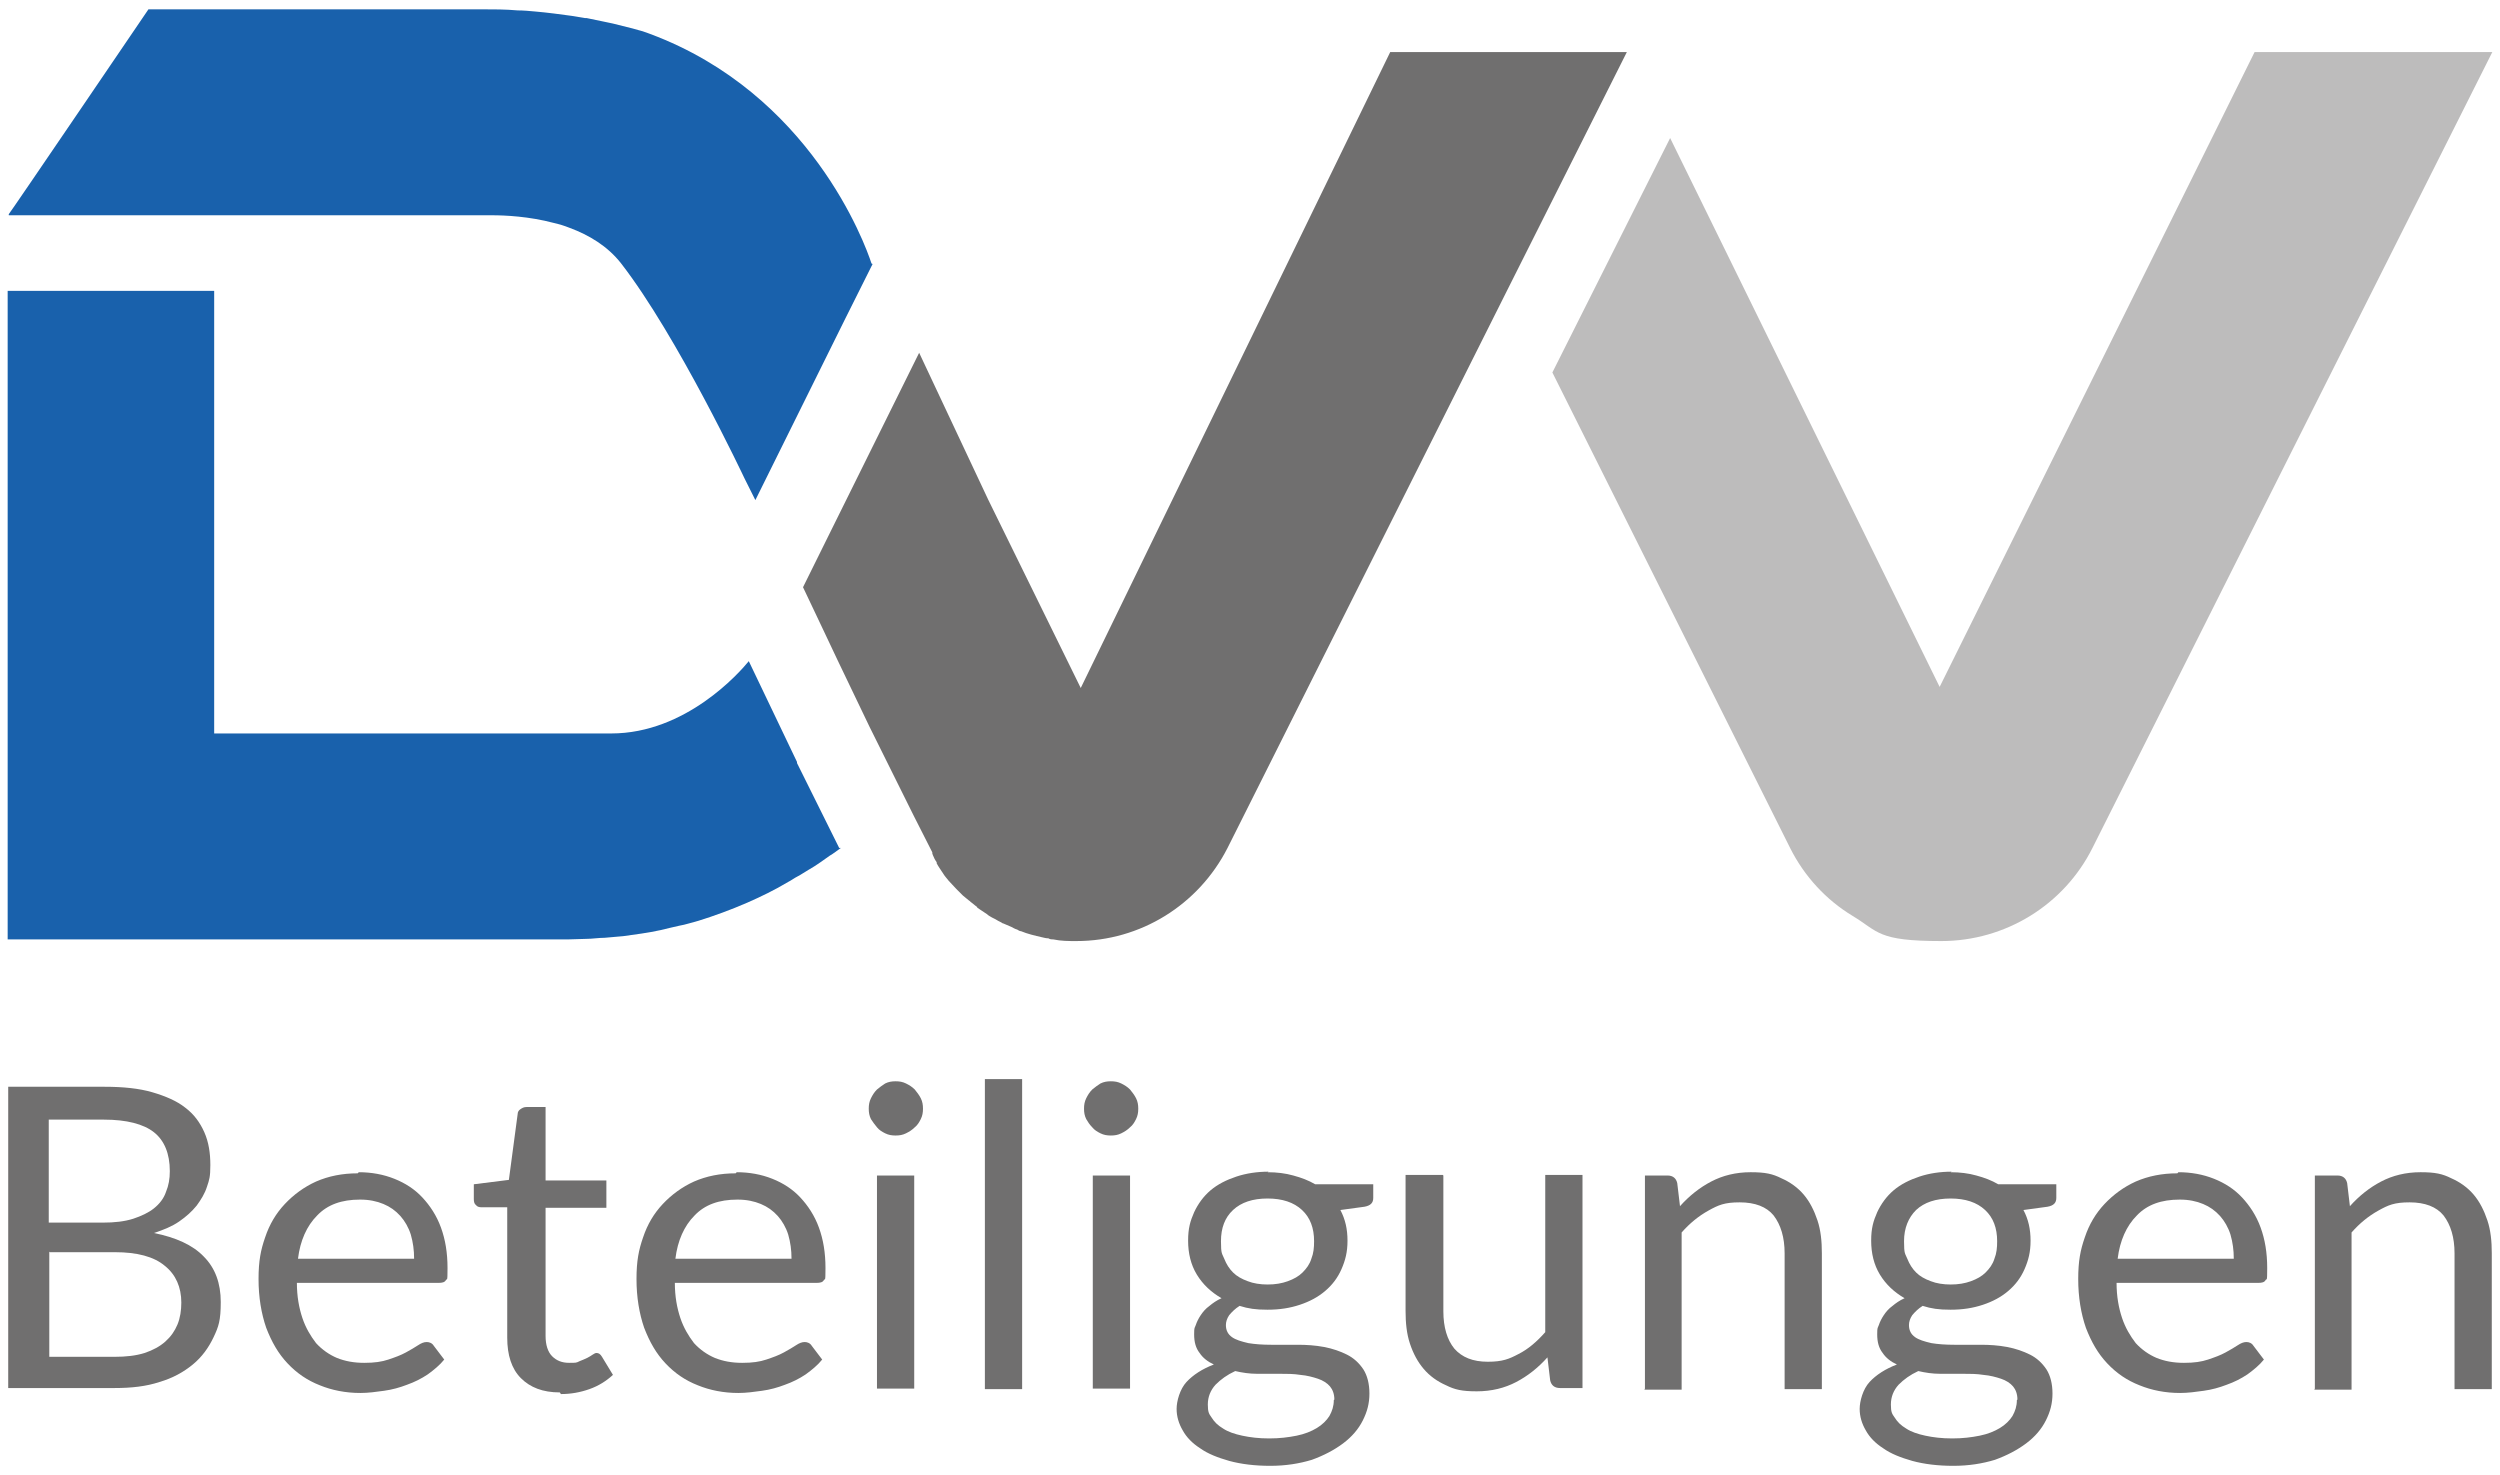
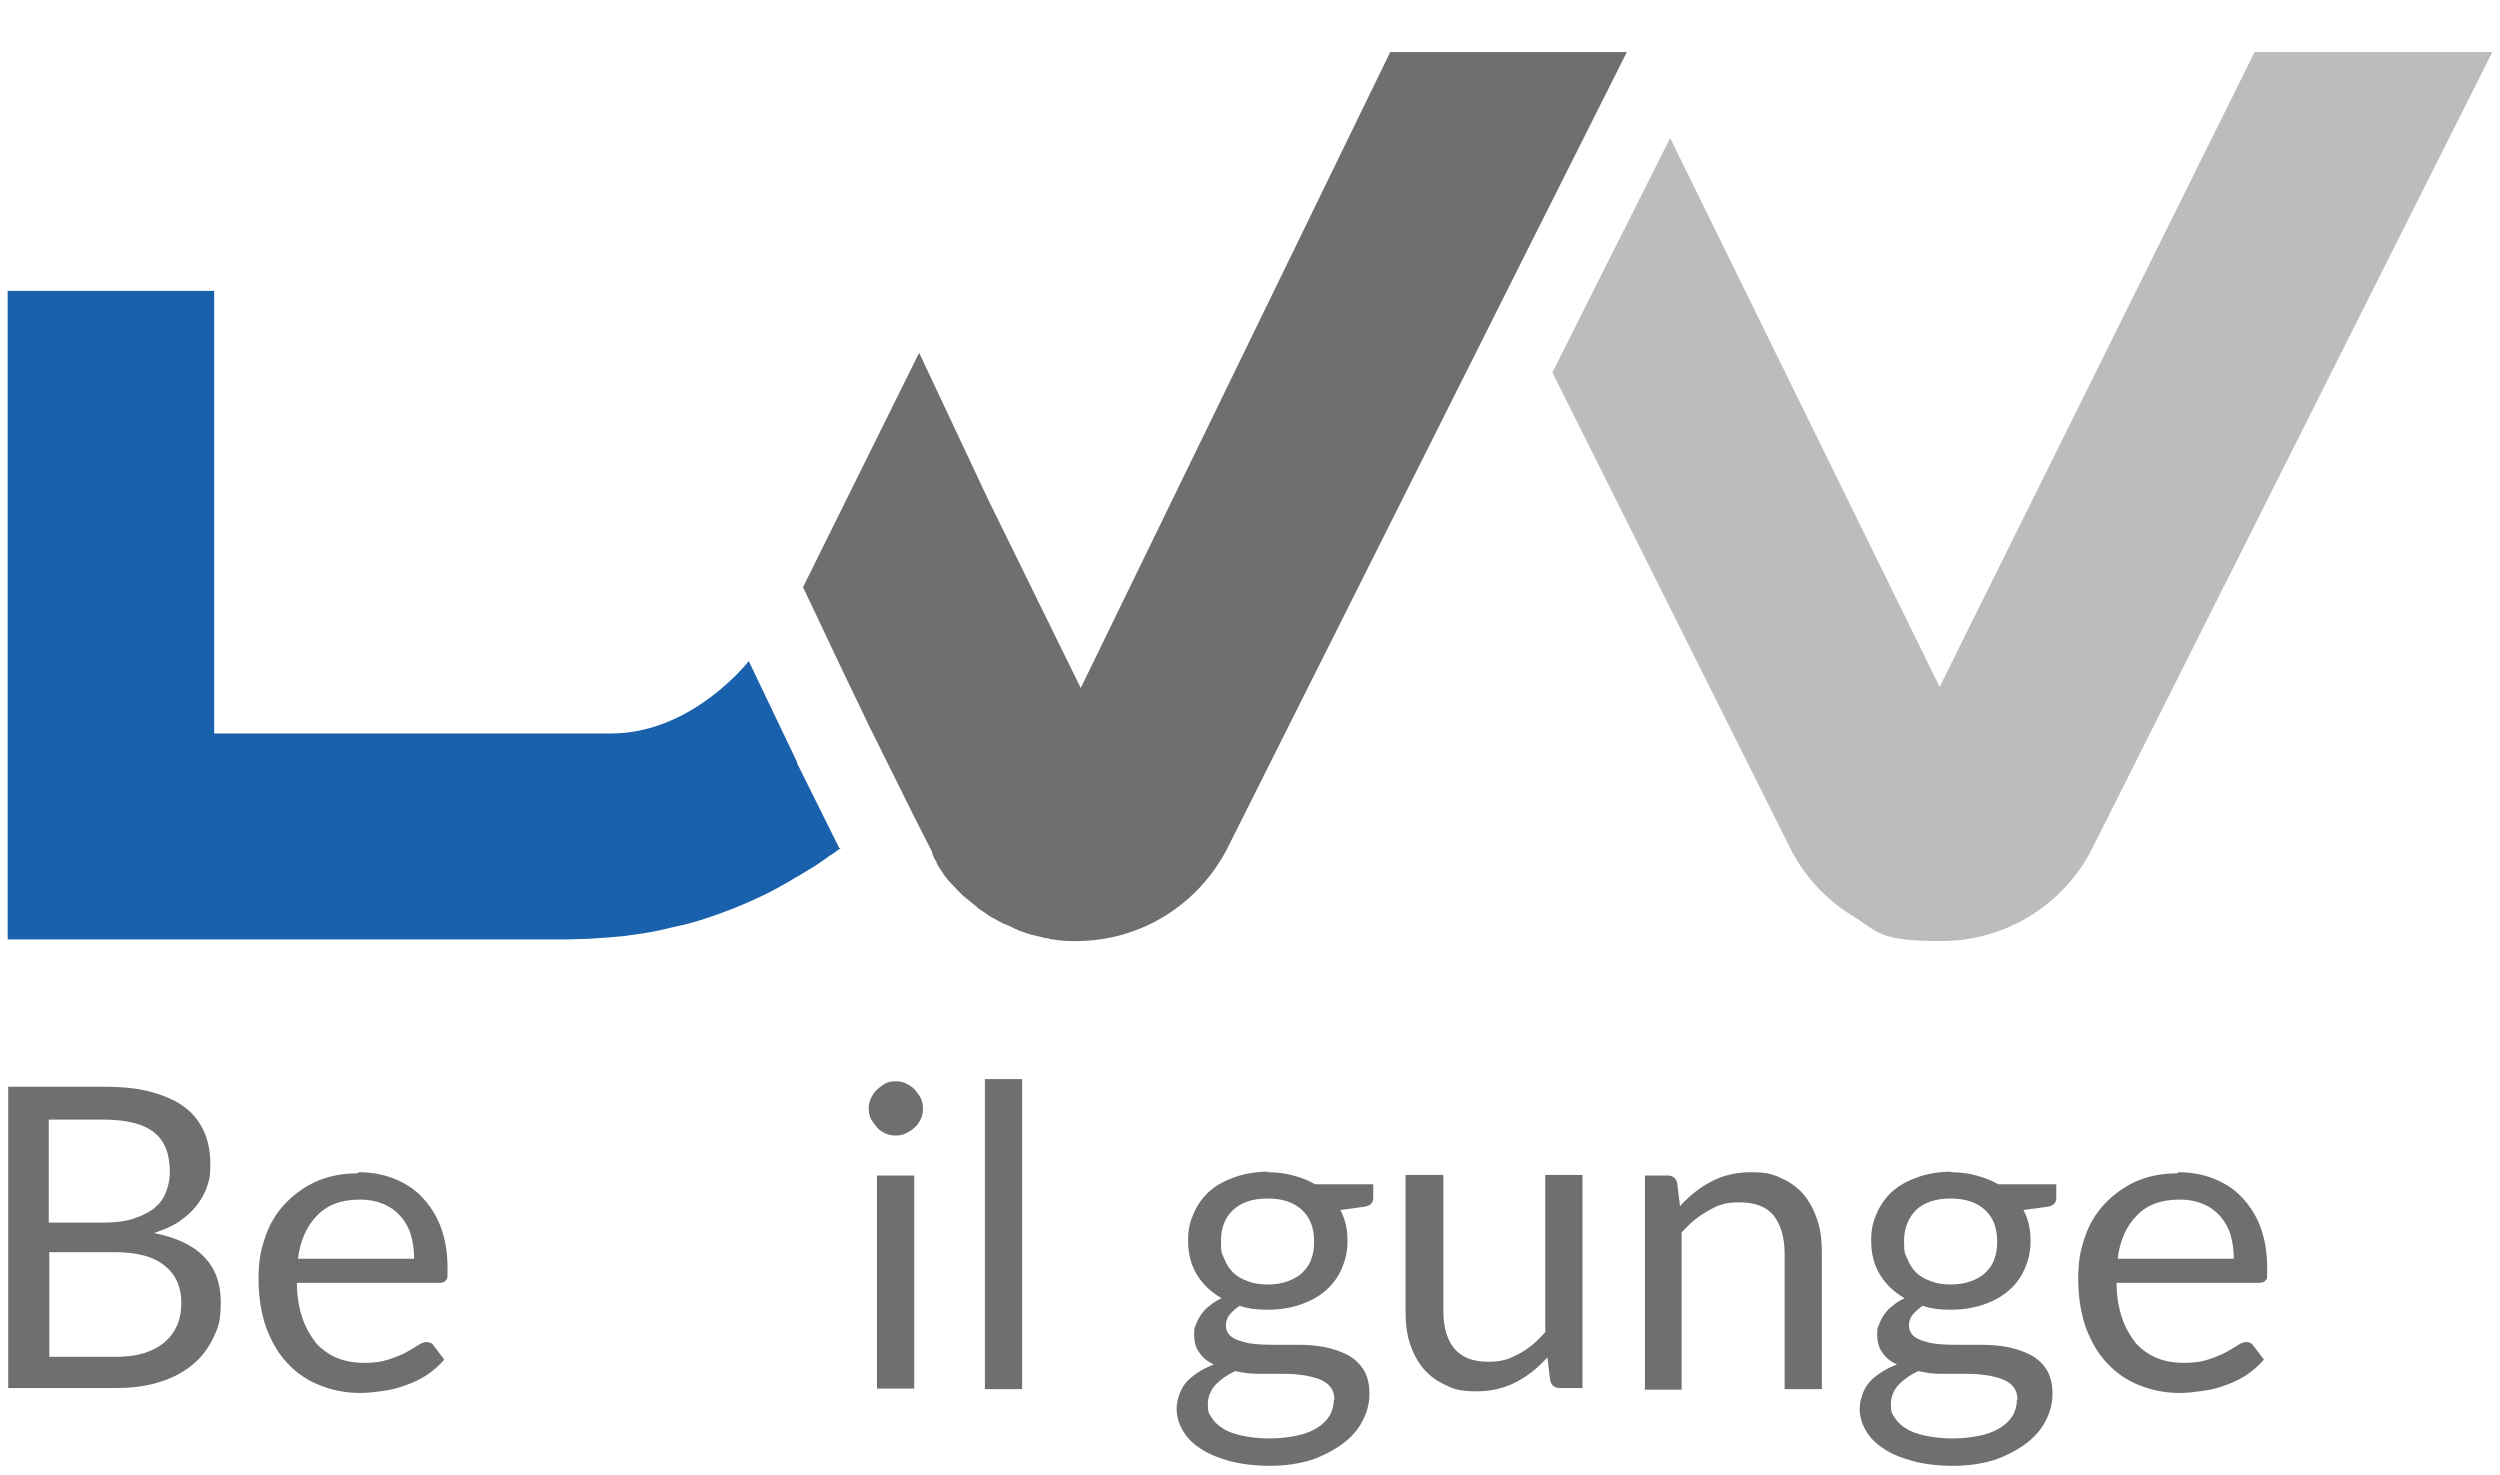
<svg xmlns="http://www.w3.org/2000/svg" id="Ebene_1" version="1.1" viewBox="0 0 456.4 269.3">
  <defs>
    <style>
      .st0 {
        fill: #706f6f;
      }

      .st1 {
        fill: #1961ac;
      }

      .st2 {
        fill: #bdbcbc;
      }
    </style>
  </defs>
  <g>
-     <path class="st0" d="M1.5,253.5v-55.1h17.6c3.4,0,6.3.3,8.7,1,2.4.7,4.5,1.6,6,2.8,1.6,1.2,2.7,2.7,3.5,4.5.8,1.8,1.1,3.8,1.1,6s-.2,2.7-.6,3.9c-.4,1.3-1.1,2.4-1.9,3.5-.9,1.1-1.9,2-3.2,2.9s-2.8,1.5-4.6,2.1c4,.8,7.1,2.2,9.1,4.3,2.1,2.1,3.1,4.9,3.1,8.3s-.4,4.5-1.3,6.4c-.9,1.9-2.1,3.6-3.8,5-1.7,1.4-3.7,2.5-6.1,3.2-2.4.8-5.1,1.1-8.2,1.1H1.5ZM9,223.2h9.8c2.1,0,3.9-.2,5.5-.7,1.5-.5,2.8-1.1,3.8-1.9,1-.8,1.8-1.8,2.2-3,.5-1.2.7-2.4.7-3.8,0-3.2-1-5.6-2.9-7.1-1.9-1.5-5-2.3-9.1-2.3h-10.1v18.8ZM9,228.5v19.2h11.9c2.1,0,3.9-.2,5.5-.7,1.5-.5,2.8-1.2,3.8-2.1,1-.9,1.7-1.9,2.2-3.1.5-1.2.7-2.6.7-4,0-2.8-1-5.1-3-6.7-2-1.7-5.1-2.5-9.1-2.5h-11.9Z" />
+     <path class="st0" d="M1.5,253.5v-55.1h17.6c3.4,0,6.3.3,8.7,1,2.4.7,4.5,1.6,6,2.8,1.6,1.2,2.7,2.7,3.5,4.5.8,1.8,1.1,3.8,1.1,6s-.2,2.7-.6,3.9c-.4,1.3-1.1,2.4-1.9,3.5-.9,1.1-1.9,2-3.2,2.9s-2.8,1.5-4.6,2.1c4,.8,7.1,2.2,9.1,4.3,2.1,2.1,3.1,4.9,3.1,8.3s-.4,4.5-1.3,6.4c-.9,1.9-2.1,3.6-3.8,5-1.7,1.4-3.7,2.5-6.1,3.2-2.4.8-5.1,1.1-8.2,1.1H1.5ZM9,223.2h9.8c2.1,0,3.9-.2,5.5-.7,1.5-.5,2.8-1.1,3.8-1.9,1-.8,1.8-1.8,2.2-3,.5-1.2.7-2.4.7-3.8,0-3.2-1-5.6-2.9-7.1-1.9-1.5-5-2.3-9.1-2.3h-10.1v18.8ZM9,228.5v19.2h11.9c2.1,0,3.9-.2,5.5-.7,1.5-.5,2.8-1.2,3.8-2.1,1-.9,1.7-1.9,2.2-3.1.5-1.2.7-2.6.7-4,0-2.8-1-5.1-3-6.7-2-1.7-5.1-2.5-9.1-2.5h-11.9" />
    <path class="st0" d="M65.5,214c2.3,0,4.5.4,6.5,1.2,2,.8,3.7,1.9,5.1,3.4,1.4,1.5,2.6,3.3,3.4,5.5.8,2.2,1.2,4.6,1.2,7.4s-.1,1.8-.3,2.2c-.2.4-.7.5-1.3.5h-25.9c0,2.5.4,4.6,1,6.4.6,1.8,1.5,3.3,2.5,4.6,1.1,1.2,2.4,2.1,3.8,2.7,1.5.6,3.1.9,5,.9s3.2-.2,4.4-.6c1.2-.4,2.3-.8,3.2-1.3.9-.5,1.6-.9,2.2-1.3.6-.4,1.1-.6,1.6-.6s1,.2,1.3.7l1.9,2.5c-.8,1-1.9,1.9-3,2.7-1.2.8-2.4,1.4-3.8,1.9-1.3.5-2.7.9-4.2,1.1-1.4.2-2.9.4-4.3.4-2.7,0-5.2-.5-7.4-1.4-2.3-.9-4.2-2.2-5.9-4-1.7-1.8-2.9-3.9-3.9-6.5-.9-2.6-1.4-5.6-1.4-8.9s.4-5.3,1.2-7.6c.8-2.4,2-4.4,3.6-6.1,1.6-1.7,3.5-3.1,5.7-4.1,2.3-1,4.8-1.5,7.6-1.5M65.7,219c-3.3,0-5.9.9-7.8,2.9-1.9,1.9-3.1,4.6-3.5,7.9h21.2c0-1.6-.2-3-.6-4.4-.4-1.3-1.1-2.5-1.9-3.4-.9-1-1.9-1.7-3.1-2.2-1.2-.5-2.6-.8-4.2-.8" />
-     <path class="st0" d="M102.2,254.2c-3.1,0-5.4-.9-7.1-2.6-1.7-1.7-2.5-4.2-2.5-7.4v-23.8h-4.7c-.4,0-.8-.1-1-.4-.3-.2-.4-.6-.4-1.1v-2.7l6.4-.8,1.6-12c0-.4.2-.7.5-.9.3-.2.6-.4,1.1-.4h3.5v13.4h11.1v5h-11.1v23.4c0,1.6.4,2.9,1.2,3.7.8.8,1.8,1.2,3.1,1.2s1.3,0,1.9-.3c.5-.2,1-.4,1.4-.6.4-.2.7-.4,1-.6.3-.2.5-.3.7-.3.4,0,.7.2,1,.7l2,3.3c-1.2,1.1-2.6,2-4.3,2.6-1.7.6-3.4.9-5.2.9" />
-     <path class="st0" d="M134.5,214c2.3,0,4.5.4,6.5,1.2,2,.8,3.7,1.9,5.1,3.4,1.4,1.5,2.6,3.3,3.4,5.5.8,2.2,1.2,4.6,1.2,7.4s-.1,1.8-.3,2.2c-.2.4-.7.5-1.3.5h-25.9c0,2.5.4,4.6,1,6.4.6,1.8,1.5,3.3,2.5,4.6,1.1,1.2,2.4,2.1,3.8,2.7,1.5.6,3.1.9,5,.9s3.2-.2,4.4-.6c1.2-.4,2.3-.8,3.2-1.3.9-.5,1.6-.9,2.2-1.3.6-.4,1.1-.6,1.6-.6s1,.2,1.3.7l1.9,2.5c-.8,1-1.9,1.9-3,2.7-1.2.8-2.4,1.4-3.8,1.9-1.3.5-2.7.9-4.2,1.1-1.4.2-2.9.4-4.3.4-2.7,0-5.2-.5-7.4-1.4-2.3-.9-4.2-2.2-5.9-4-1.7-1.8-2.9-3.9-3.9-6.5-.9-2.6-1.4-5.6-1.4-8.9s.4-5.3,1.2-7.6c.8-2.4,2-4.4,3.6-6.1,1.6-1.7,3.5-3.1,5.7-4.1,2.3-1,4.8-1.5,7.6-1.5M134.6,219c-3.3,0-5.9.9-7.8,2.9-1.9,1.9-3.1,4.6-3.5,7.9h21.2c0-1.6-.2-3-.6-4.4-.4-1.3-1.1-2.5-1.9-3.4-.9-1-1.9-1.7-3.1-2.2-1.2-.5-2.6-.8-4.2-.8" />
    <path class="st0" d="M168.5,202.4c0,.7-.1,1.3-.4,1.9-.3.6-.6,1.1-1.1,1.5-.5.5-1,.8-1.6,1.1-.6.3-1.2.4-1.9.4s-1.3-.1-1.9-.4c-.6-.3-1.1-.6-1.5-1.1s-.8-1-1.1-1.5c-.3-.6-.4-1.2-.4-1.9s.1-1.3.4-1.9c.3-.6.6-1.1,1.1-1.6.5-.4,1-.8,1.5-1.1.6-.3,1.2-.4,1.9-.4s1.3.1,1.9.4c.6.3,1.1.6,1.6,1.1.4.5.8,1,1.1,1.6.3.6.4,1.2.4,1.9M166.9,253.5h-6.8v-38.9h6.8v38.9Z" />
    <rect class="st0" x="179.8" y="197" width="6.8" height="56.6" />
-     <path class="st0" d="M207.8,202.4c0,.7-.1,1.3-.4,1.9-.3.6-.6,1.1-1.1,1.5-.5.5-1,.8-1.6,1.1-.6.3-1.2.4-1.9.4s-1.3-.1-1.9-.4c-.6-.3-1.1-.6-1.5-1.1-.5-.5-.8-1-1.1-1.5-.3-.6-.4-1.2-.4-1.9s.1-1.3.4-1.9c.3-.6.6-1.1,1.1-1.6.5-.4,1-.8,1.5-1.1.6-.3,1.2-.4,1.9-.4s1.3.1,1.9.4c.6.3,1.1.6,1.6,1.1.4.5.8,1,1.1,1.6.3.6.4,1.2.4,1.9M206.3,253.5h-6.8v-38.9h6.8v38.9Z" />
    <path class="st0" d="M231.4,214c1.7,0,3.3.2,4.7.6,1.5.4,2.8.9,4,1.6h10.6v2.5c0,.9-.5,1.4-1.6,1.6l-4.4.6c.9,1.7,1.3,3.5,1.3,5.6s-.4,3.6-1.1,5.2c-.7,1.6-1.7,2.9-3,4-1.3,1.1-2.8,1.9-4.6,2.5-1.8.6-3.7.9-5.9.9s-3.5-.2-5.1-.7c-.8.5-1.4,1.1-1.9,1.7-.4.6-.6,1.2-.6,1.8,0,1,.4,1.7,1.1,2.2.7.5,1.7.8,3,1.1,1.2.2,2.6.3,4.2.3h4.8c1.6,0,3.2.1,4.8.4,1.6.3,3,.8,4.2,1.4,1.2.6,2.2,1.5,3,2.7.7,1.1,1.1,2.6,1.1,4.4s-.4,3.3-1.2,4.9c-.8,1.6-2,3-3.6,4.2-1.6,1.2-3.5,2.2-5.7,3-2.3.7-4.8,1.1-7.6,1.1s-5.3-.3-7.5-.9c-2.1-.6-3.9-1.3-5.3-2.3-1.4-.9-2.5-2-3.2-3.3-.7-1.2-1.1-2.5-1.1-3.9s.6-3.6,1.8-4.9c1.2-1.3,2.9-2.4,5-3.2-1.1-.5-2-1.2-2.6-2.1-.7-.9-1-2-1-3.4s.1-1.1.3-1.7c.2-.6.5-1.2.9-1.8.4-.6.9-1.2,1.6-1.7.6-.5,1.3-1,2.2-1.4-1.9-1.1-3.4-2.5-4.5-4.3-1.1-1.8-1.6-3.9-1.6-6.2s.4-3.6,1.1-5.2c.7-1.5,1.7-2.9,3-4,1.3-1.1,2.9-1.9,4.7-2.5,1.8-.6,3.8-.9,5.9-.9M243.6,255.5c0-1-.3-1.8-.8-2.4-.5-.6-1.3-1.1-2.2-1.4-.9-.3-2-.6-3.2-.7-1.2-.2-2.5-.2-3.8-.2h-4.1c-1.4,0-2.7-.2-4-.5-1.5.7-2.6,1.5-3.6,2.5-.9,1-1.4,2.2-1.4,3.6s.2,1.7.7,2.4c.5.8,1.1,1.4,2.1,2,.9.6,2.1,1,3.5,1.3,1.4.3,3,.5,4.9.5s3.5-.2,5-.5c1.5-.3,2.7-.8,3.7-1.4,1-.6,1.8-1.4,2.3-2.2.5-.9.8-1.8.8-2.9M231.4,234.5c1.4,0,2.6-.2,3.7-.6,1.1-.4,2-.9,2.7-1.6.7-.7,1.3-1.5,1.6-2.5.4-1,.5-2,.5-3.2,0-2.4-.7-4.3-2.2-5.7-1.5-1.4-3.6-2.1-6.3-2.1s-4.8.7-6.3,2.1c-1.5,1.4-2.2,3.3-2.2,5.7s.2,2.2.6,3.2c.4,1,.9,1.8,1.6,2.5.7.7,1.6,1.2,2.7,1.6,1,.4,2.3.6,3.6.6" />
    <path class="st0" d="M263.5,214.6v24.8c0,2.9.7,5.2,2,6.8,1.4,1.6,3.4,2.4,6.1,2.4s3.9-.5,5.6-1.4c1.8-.9,3.4-2.3,4.9-4v-28.7h6.8v38.9h-4.1c-1,0-1.6-.5-1.8-1.4l-.5-4.2c-1.7,1.9-3.6,3.4-5.7,4.5-2.1,1.1-4.5,1.7-7.2,1.7s-4-.3-5.6-1.1c-1.6-.7-3-1.7-4.1-3-1.1-1.3-1.9-2.8-2.5-4.6-.6-1.8-.8-3.8-.8-6v-24.8h6.8Z" />
    <path class="st0" d="M300.3,253.5v-38.9h4.1c1,0,1.6.5,1.8,1.4l.5,4.2c1.7-1.9,3.6-3.4,5.7-4.5,2.1-1.1,4.5-1.7,7.2-1.7s4,.3,5.6,1.1c1.6.7,3,1.7,4.1,3,1.1,1.3,1.9,2.9,2.5,4.7.6,1.8.8,3.8.8,6v24.8h-6.8v-24.8c0-2.9-.7-5.2-2-6.9-1.3-1.6-3.4-2.4-6.2-2.4s-3.9.5-5.7,1.5c-1.8,1-3.4,2.3-4.9,4v28.7h-6.8Z" />
    <path class="st0" d="M356.1,214c1.7,0,3.3.2,4.7.6,1.5.4,2.8.9,4,1.6h10.6v2.5c0,.9-.5,1.4-1.6,1.6l-4.4.6c.9,1.7,1.3,3.5,1.3,5.6s-.4,3.6-1.1,5.2c-.7,1.6-1.7,2.9-3,4-1.3,1.1-2.8,1.9-4.6,2.5-1.8.6-3.7.9-5.9.9s-3.5-.2-5.1-.7c-.8.5-1.4,1.1-1.9,1.7-.4.6-.6,1.2-.6,1.8,0,1,.4,1.7,1.1,2.2.7.5,1.7.8,3,1.1,1.2.2,2.6.3,4.2.3h4.8c1.6,0,3.2.1,4.8.4,1.6.3,3,.8,4.2,1.4,1.2.6,2.2,1.5,3,2.7.7,1.1,1.1,2.6,1.1,4.4s-.4,3.3-1.2,4.9c-.8,1.6-2,3-3.6,4.2-1.6,1.2-3.5,2.2-5.7,3-2.3.7-4.8,1.1-7.6,1.1s-5.3-.3-7.5-.9c-2.1-.6-3.9-1.3-5.3-2.3-1.4-.9-2.5-2-3.2-3.3-.7-1.2-1.1-2.5-1.1-3.9s.6-3.6,1.8-4.9c1.2-1.3,2.9-2.4,5-3.2-1.1-.5-2-1.2-2.6-2.1-.7-.9-1-2-1-3.4s.1-1.1.3-1.7c.2-.6.5-1.2.9-1.8.4-.6.9-1.2,1.6-1.7.6-.5,1.3-1,2.2-1.4-1.9-1.1-3.4-2.5-4.5-4.3-1.1-1.8-1.6-3.9-1.6-6.2s.4-3.6,1.1-5.2c.7-1.5,1.7-2.9,3-4,1.3-1.1,2.9-1.9,4.7-2.5,1.8-.6,3.8-.9,5.9-.9M368.3,255.5c0-1-.3-1.8-.8-2.4-.5-.6-1.3-1.1-2.2-1.4-.9-.3-2-.6-3.2-.7-1.2-.2-2.5-.2-3.8-.2h-4.1c-1.4,0-2.7-.2-4-.5-1.5.7-2.6,1.5-3.6,2.5-.9,1-1.4,2.2-1.4,3.6s.2,1.7.7,2.4c.5.8,1.1,1.4,2.1,2,.9.6,2.1,1,3.5,1.3,1.4.3,3,.5,4.9.5s3.5-.2,5-.5c1.5-.3,2.7-.8,3.7-1.4,1-.6,1.8-1.4,2.3-2.2.5-.9.8-1.8.8-2.9M356.1,234.5c1.4,0,2.6-.2,3.7-.6,1.1-.4,2-.9,2.7-1.6.7-.7,1.3-1.5,1.6-2.5.4-1,.5-2,.5-3.2,0-2.4-.7-4.3-2.2-5.7-1.5-1.4-3.6-2.1-6.3-2.1s-4.8.7-6.3,2.1c-1.4,1.4-2.2,3.3-2.2,5.7s.2,2.2.6,3.2c.4,1,.9,1.8,1.6,2.5.7.7,1.6,1.2,2.7,1.6,1,.4,2.3.6,3.6.6" />
    <path class="st0" d="M397.7,214c2.3,0,4.5.4,6.5,1.2,2,.8,3.7,1.9,5.1,3.4,1.4,1.5,2.6,3.3,3.4,5.5.8,2.2,1.2,4.6,1.2,7.4s-.1,1.8-.3,2.2c-.2.4-.7.5-1.3.5h-25.9c0,2.5.4,4.6,1,6.4.6,1.8,1.5,3.3,2.5,4.6,1.1,1.2,2.4,2.1,3.8,2.7,1.5.6,3.1.9,5,.9s3.2-.2,4.4-.6c1.2-.4,2.3-.8,3.2-1.3.9-.5,1.6-.9,2.2-1.3.6-.4,1.1-.6,1.6-.6s1,.2,1.3.7l1.9,2.5c-.8,1-1.9,1.9-3,2.7-1.2.8-2.4,1.4-3.8,1.9-1.3.5-2.7.9-4.2,1.1-1.4.2-2.9.4-4.3.4-2.7,0-5.2-.5-7.4-1.4-2.3-.9-4.2-2.2-5.9-4-1.7-1.8-2.9-3.9-3.9-6.5-.9-2.6-1.4-5.6-1.4-8.9s.4-5.3,1.2-7.6c.8-2.4,2-4.4,3.6-6.1,1.6-1.7,3.5-3.1,5.7-4.1,2.3-1,4.8-1.5,7.6-1.5M397.9,219c-3.3,0-5.9.9-7.8,2.9-1.9,1.9-3.1,4.6-3.5,7.9h21.2c0-1.6-.2-3-.6-4.4-.4-1.3-1.1-2.5-1.9-3.4-.9-1-1.9-1.7-3.1-2.2-1.2-.5-2.6-.8-4.2-.8" />
-     <path class="st0" d="M422.6,253.5v-38.9h4.1c1,0,1.6.5,1.8,1.4l.5,4.2c1.7-1.9,3.6-3.4,5.7-4.5,2.1-1.1,4.5-1.7,7.2-1.7s4,.3,5.6,1.1c1.6.7,3,1.7,4.1,3,1.1,1.3,1.9,2.9,2.5,4.7.6,1.8.8,3.8.8,6v24.8h-6.8v-24.8c0-2.9-.7-5.2-2-6.9-1.3-1.6-3.4-2.4-6.2-2.4s-3.9.5-5.7,1.5c-1.8,1-3.4,2.3-4.9,4v28.7h-6.8Z" />
  </g>
  <g>
    <path class="st2" d="M455,9.5l-73,145.3c-5.2,10.4-15.9,17-27.6,17s-11.4-1.7-16.2-4.6c-4.8-2.9-8.8-7.2-11.4-12.4l-43.4-86.8,21.5-42.8,49.2,100.2,57.5-115.9h43.3Z" />
    <path class="st0" d="M297,9.5l-21.6,43-51.3,102.3c-5.3,10.4-15.9,17-27.6,17h0c-1.4,0-2.8,0-4.2-.3-.3,0-.6,0-.9-.2,0,0,0,0,0,0-.4,0-.8-.1-1.2-.2-1.3-.3-2.6-.6-3.8-1.1-.3,0-.5-.2-.7-.3h0c-.4-.1-.7-.3-1.1-.5-.5-.2-.9-.4-1.4-.6h0c-.1,0-.3-.1-.4-.2-.4-.2-.8-.4-1.1-.6-.2-.1-.4-.2-.6-.3-.3-.2-.6-.3-.9-.6-.3-.2-.6-.4-.9-.6-.3-.2-.6-.4-.9-.6h0c0,0,0,0,0-.1-.3-.2-.6-.5-1-.8-.2-.1-.3-.3-.5-.4-.4-.3-.7-.6-1.1-.9-.4-.4-.8-.8-1.2-1.2-.5-.5-.9-1-1.4-1.5-.3-.4-.7-.8-1-1.3,0,0,0,0,0,0s0,0,0,0c0,0-.1-.2-.2-.3-.3-.5-.7-1-1-1.6,0,0,0,0,0,0s0,0,0-.2c-.3-.4-.5-.8-.7-1.3,0,0,0,0,0,0h0s-.1-.3-.1-.3v-.2c0,0-3.4-6.7-3.4-6.7l-7.7-15.5-.3-.6-5.9-12.3-2.6-5.5-3.7-7.8,4.7-9.5,16.5-33.3,12.6,26.8,16.9,34.4L253.8,9.5h43.2Z" />
    <path class="st1" d="M153.5,154.8c-.7.5-1.3,1-2,1.4-.6.4-1.1.8-1.7,1.2-.7.5-1.5,1-2.2,1.4-.7.4-1.4.9-2,1.2-.6.3-1.1.7-1.7,1-2.5,1.5-5,2.7-7.5,3.8-3,1.3-6,2.4-8.9,3.3-1.2.3-2.3.7-3.5.9-1.2.3-2.3.5-3.4.8-2.3.5-4.6.8-6.8,1.1-1.1.1-2.3.2-3.4.3-1.1,0-2.3.2-3.4.2-1.1,0-2.3.1-3.4.1-2.3,0-4.5,0-6.8,0s-6.1,0-9.3,0c-.9,0-1.9,0-2.9,0-7.3,0-17.8,0-29,0-25.5,0-54.2,0-54.2,0V53.1c0,0,37.7,0,37.7,0v80.8h72.5c13.6,0,23.4-11.1,25.1-13.2l8.8,18.4h0c0,.1,0,.2,0,.2l7.7,15.5Z" />
-     <path class="st1" d="M159.3,48.2l-4.9,9.8-16.5,33.3-2-4s-12.2-25.9-22.5-39.2c-2.5-3.2-5.9-5.2-9.4-6.5-1-.4-2-.7-2.9-.9-4.5-1.2-8.9-1.4-11.3-1.4s-2,0-2,0H1.6v-.2c.1,0,25.5-37.4,25.5-37.4h60.7c2.3,0,4.5,0,6.7.2h0c1.1,0,2.1.1,3.2.2,2.3.2,4.5.5,6.7.8.8.1,1.6.3,2.4.4,0,0,.2,0,.3,0,1,.2,1.9.4,2.9.6.6.1,1.3.3,1.9.4,1.2.3,2.4.6,3.6.9,1.1.3,2.2.6,3.2,1,29.2,10.9,39.2,38.2,40.4,41.9Z" />
  </g>
</svg>